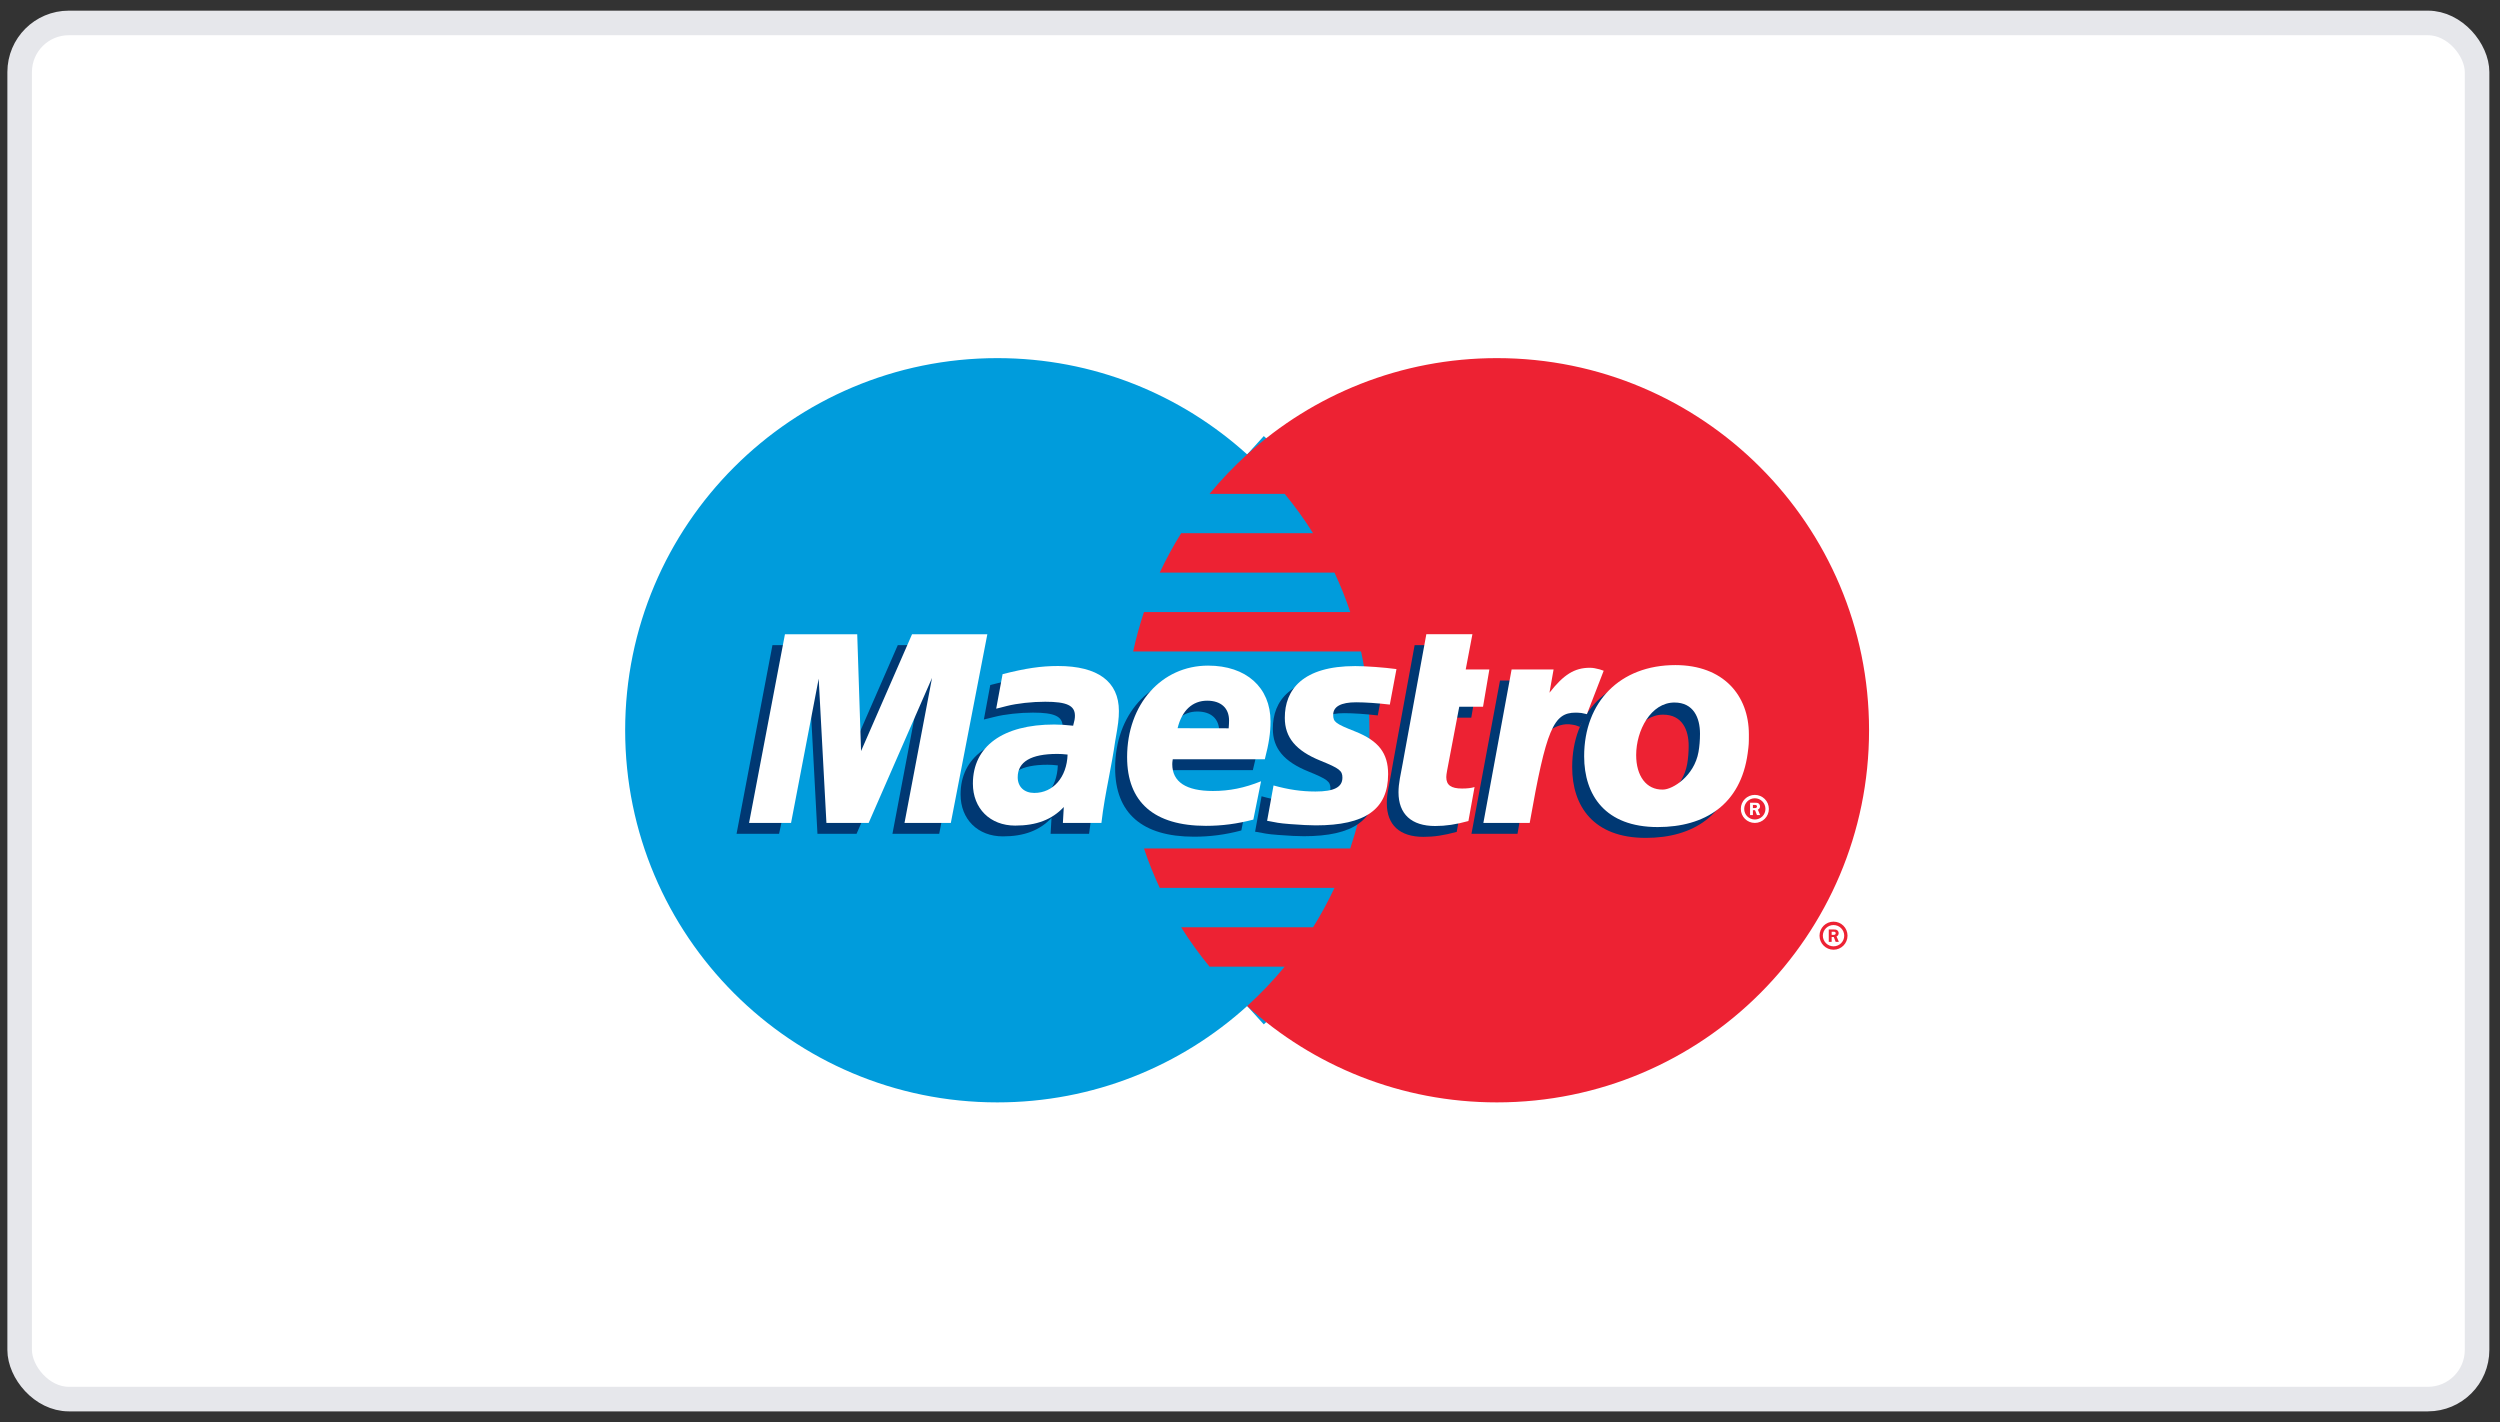
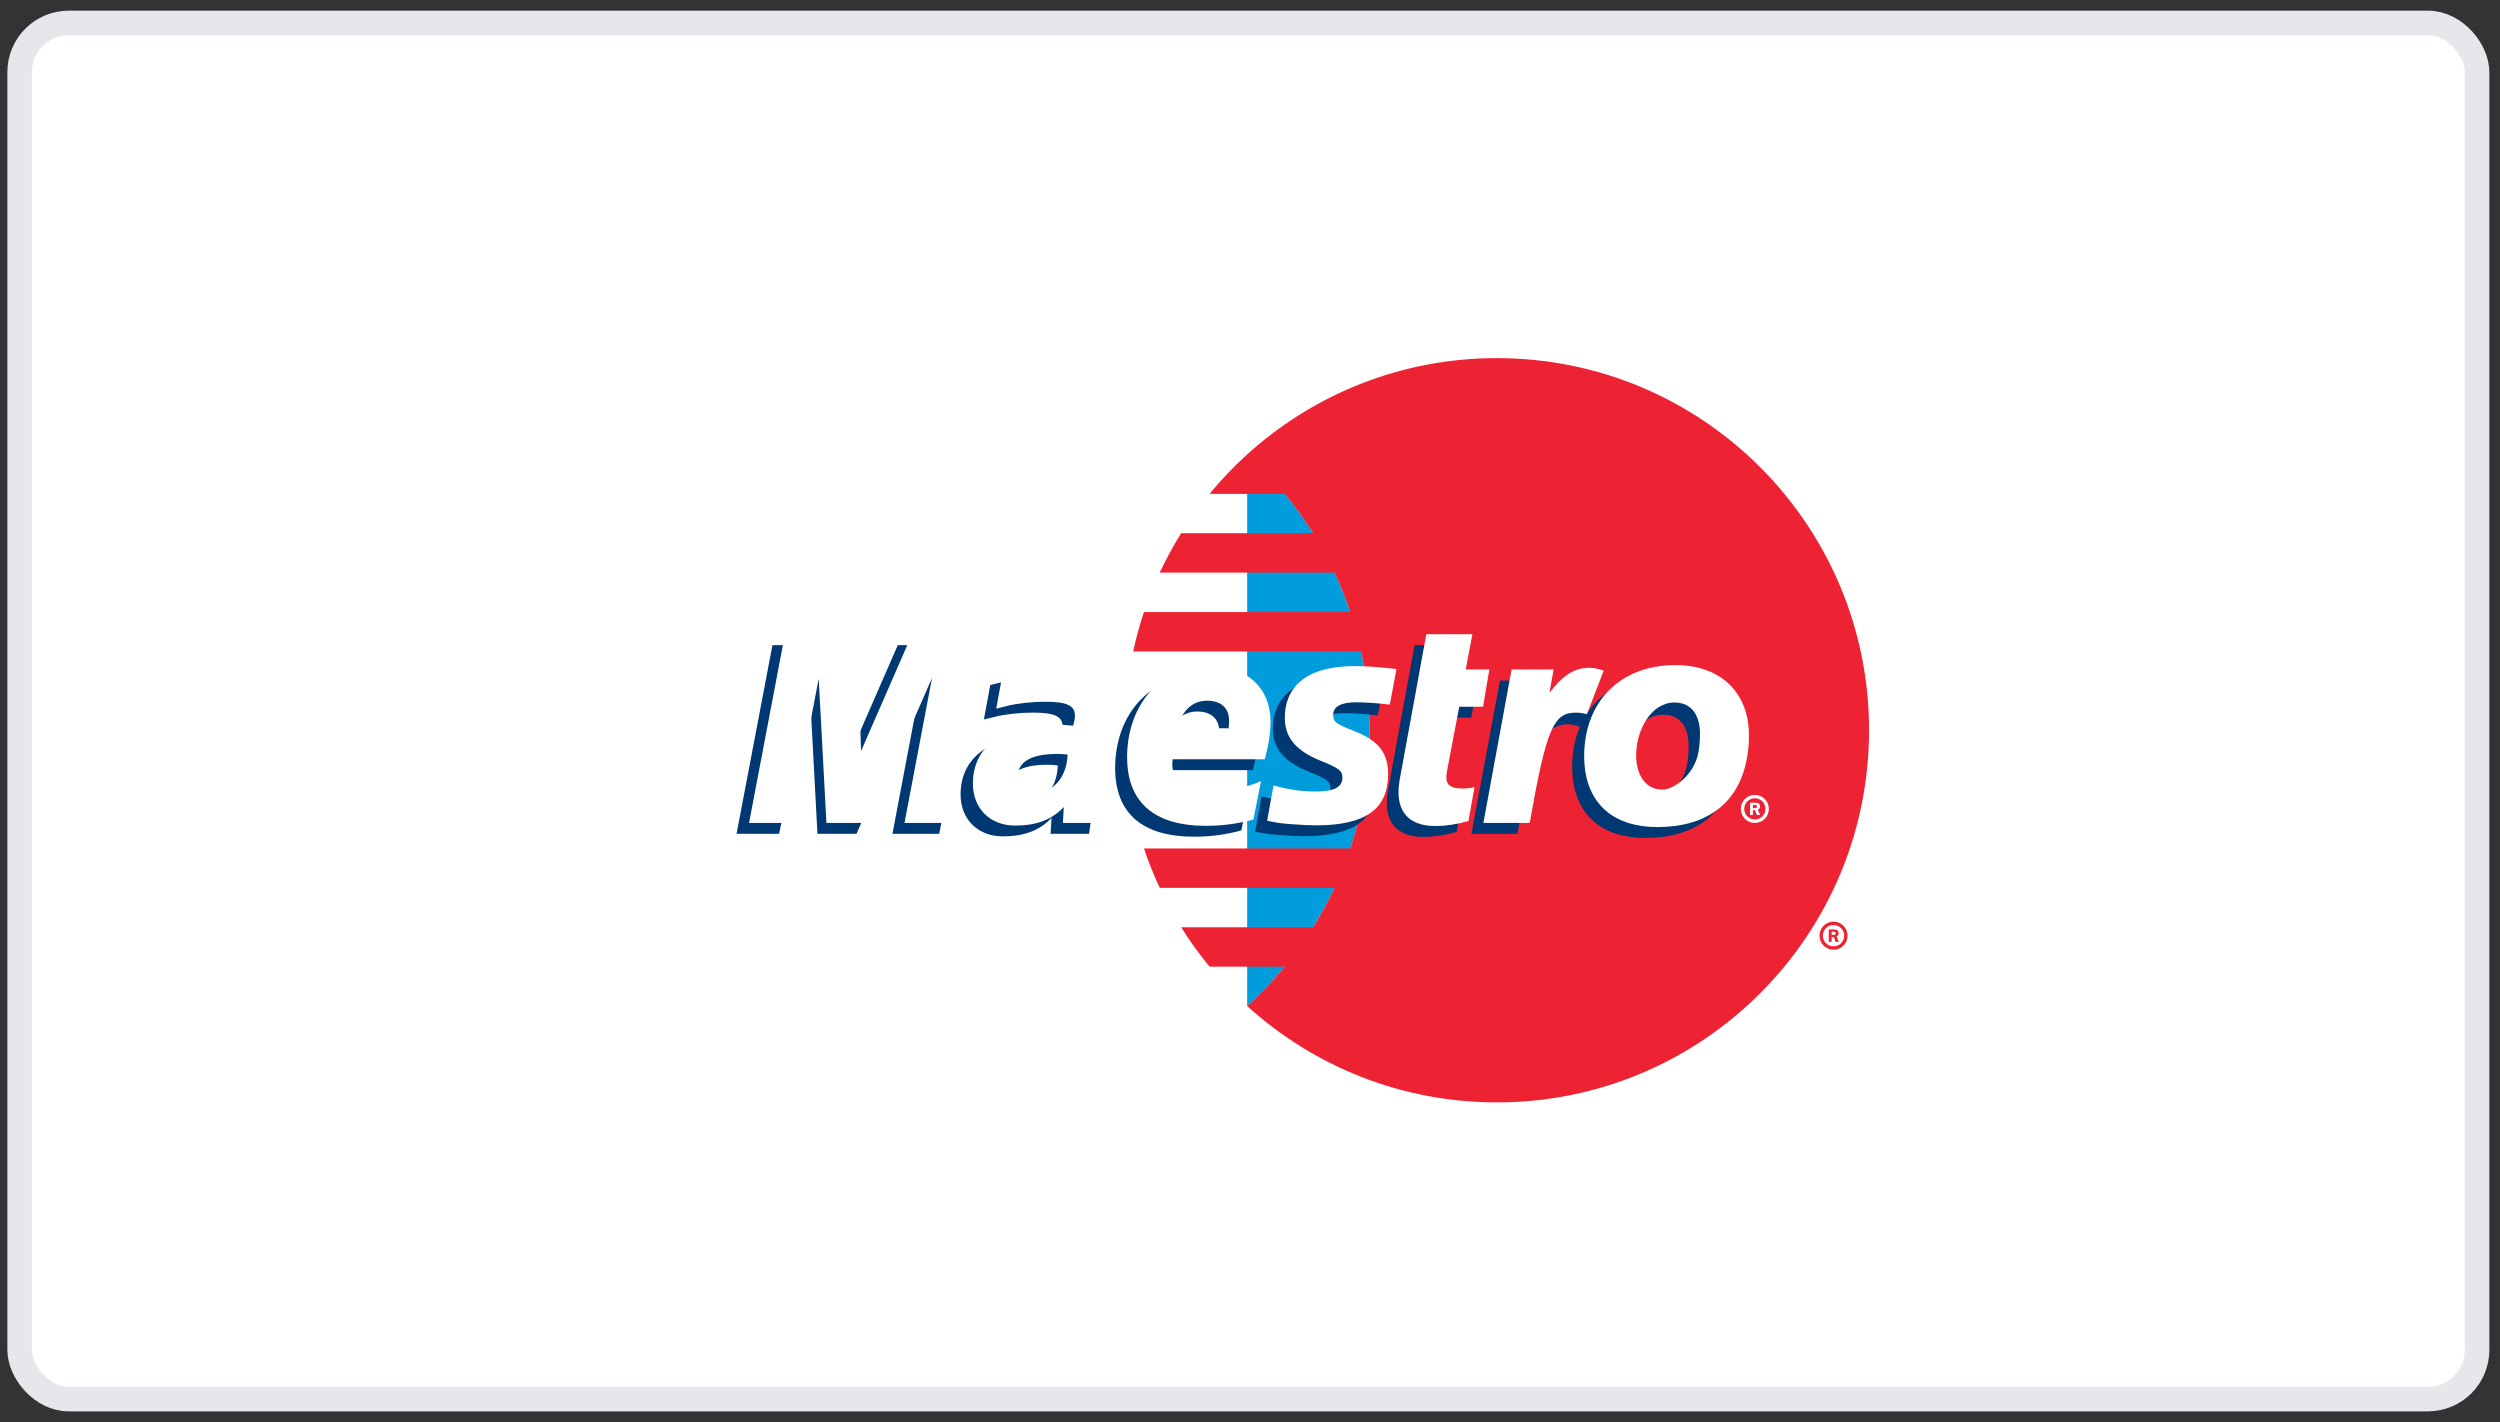
<svg xmlns="http://www.w3.org/2000/svg" width="109" height="62" viewBox="0 0 109 62" fill="none">
  <rect x="0" y="0" width="109" height="62" fill="#333333" stroke="none" />
  <g id="card-icon6">
    <rect id="ç©å½¢å¤ä»½ 4" x="0.857" y="1" width="107.143" height="60" rx="2.143" fill="white" stroke="#E6E7EB" stroke-width="1.071" />
    <g id="Maestro_Logo">
      <g id="g2903">
-         <path id="path2905" d="M54.376 43.863C57.651 40.896 59.708 36.608 59.708 31.838C59.708 27.069 57.651 22.782 54.376 19.813C51.494 17.203 47.674 15.614 43.482 15.614C34.523 15.614 27.257 22.878 27.257 31.838C27.257 40.799 34.523 48.064 43.482 48.064C47.674 48.064 51.494 46.474 54.376 43.863" fill="#009CDC" />
-       </g>
+         </g>
      <g id="g2907">
        <path id="path2909" d="M54.376 43.863C57.651 40.896 59.708 36.608 59.708 31.838C59.708 27.069 57.651 22.782 54.376 19.813" fill="#009CDC" />
      </g>
      <g id="g2911">
-         <path id="path2913" d="M54.376 43.863C57.651 40.896 59.708 36.608 59.708 31.838C59.708 27.069 57.651 22.782 54.376 19.813" stroke="#009CDC" stroke-width="2.16" />
-       </g>
+         </g>
      <g id="g2915">
        <path id="path2917" d="M65.266 15.614C61.075 15.614 57.254 17.203 54.376 19.813C53.788 20.345 53.24 20.92 52.736 21.532H56.012C56.46 22.076 56.874 22.648 57.249 23.248H51.499C51.155 23.8 50.842 24.374 50.564 24.966H58.183C58.444 25.523 58.675 26.096 58.871 26.686H49.877C49.69 27.245 49.533 27.818 49.406 28.403H59.342C59.582 29.511 59.708 30.66 59.708 31.838C59.708 33.639 59.414 35.373 58.871 36.992H49.877C50.074 37.581 50.303 38.155 50.564 38.71H58.183C57.906 39.304 57.594 39.877 57.249 40.43H51.499C51.874 41.029 52.288 41.602 52.736 42.146H56.012C55.509 42.758 54.96 43.333 54.376 43.863C57.254 46.474 61.075 48.064 65.266 48.064C74.227 48.064 81.491 40.799 81.491 31.838C81.491 22.878 74.227 15.614 65.266 15.614" fill="#ED2233" />
      </g>
      <g id="g2919">
        <path id="path2921" fill-rule="evenodd" clip-rule="evenodd" d="M79.942 40.184C79.603 40.184 79.331 40.457 79.331 40.796C79.331 41.132 79.603 41.408 79.942 41.408C80.281 41.408 80.552 41.132 80.552 40.796C80.552 40.457 80.281 40.184 79.942 40.184ZM79.942 41.26C80.199 41.26 80.408 41.053 80.408 40.796C80.408 40.539 80.199 40.332 79.942 40.332C79.687 40.332 79.476 40.539 79.476 40.796C79.476 41.053 79.687 41.26 79.942 41.26ZM79.734 41.064H79.86V40.852H79.952L80.034 41.064H80.173L80.073 40.827C80.131 40.806 80.166 40.749 80.166 40.688C80.166 40.636 80.142 40.583 80.097 40.555C80.057 40.528 80.007 40.526 79.96 40.526H79.734V41.064ZM79.929 40.76H79.86V40.623H79.925L79.939 40.623C79.961 40.623 79.988 40.622 80.006 40.633C80.025 40.644 80.037 40.667 80.037 40.688C80.037 40.711 80.026 40.736 80.006 40.749C79.985 40.76 79.958 40.76 79.935 40.76L79.929 40.76Z" fill="#ED2233" />
      </g>
      <g id="g2923">
        <path id="path2925" d="M40.95 36.353H38.911L40.11 30.029L37.346 36.353H35.641L35.305 30.064L33.968 36.353H32.114L33.679 28.127H36.886L36.922 33.218L39.144 28.127H42.541L40.95 36.353" fill="#003873" />
      </g>
      <g id="g2927">
        <path id="path2929" d="M63.513 36.27C62.96 36.421 62.528 36.487 62.062 36.487C61.028 36.487 60.465 35.969 60.465 35.018C60.465 34.83 60.484 34.629 60.525 34.418L60.647 33.763L60.741 33.233L61.678 28.127H63.687L63.395 29.662H64.425L64.148 31.289H63.114L62.581 34.08C62.558 34.202 62.547 34.293 62.547 34.356C62.547 34.702 62.755 34.852 63.235 34.852C63.465 34.852 63.644 34.831 63.78 34.788L63.513 36.27" fill="#003873" />
      </g>
      <g id="g2931">
        <path id="path2933" d="M55.496 31.776C55.496 32.621 55.971 33.203 57.051 33.639C57.879 33.976 58.007 34.075 58.007 34.38C58.007 34.797 57.642 34.984 56.835 34.984C56.224 34.984 55.658 34.9 55.004 34.718L54.722 36.262L54.814 36.276L55.188 36.345C55.307 36.367 55.485 36.385 55.721 36.403C56.208 36.441 56.582 36.459 56.847 36.459C59.003 36.459 60 35.751 60 34.227C60 33.31 59.584 32.77 58.559 32.365C57.703 32.025 57.604 31.951 57.604 31.639C57.604 31.279 57.943 31.094 58.604 31.094C59.005 31.094 59.552 31.131 60.071 31.193L60.363 29.645C59.834 29.572 59.031 29.513 58.565 29.513C56.28 29.513 55.489 30.542 55.496 31.776" fill="#003873" />
      </g>
      <g id="g2935">
        <path id="path2937" fill-rule="evenodd" clip-rule="evenodd" d="M45.806 36.353H47.484C47.564 35.672 47.693 34.985 47.821 34.303C47.915 33.797 48.01 33.294 48.083 32.799C48.216 32.055 48.248 31.803 48.248 31.473C48.248 30.19 47.33 29.51 45.595 29.51C44.849 29.51 44.184 29.609 43.176 29.866L42.897 31.37L43.078 31.326L43.358 31.257C43.808 31.141 44.46 31.07 45.036 31.07C45.979 31.07 46.331 31.235 46.331 31.678C46.331 31.797 46.315 31.893 46.252 32.113C45.95 32.079 45.66 32.061 45.428 32.061C43.187 32.061 41.881 33.011 41.881 34.64C41.881 35.722 42.634 36.466 43.726 36.466C44.653 36.466 45.333 36.207 45.846 35.66L45.806 36.353ZM45.67 33.343C45.817 33.343 45.91 33.349 46.121 33.372C46.087 34.361 45.494 35.044 44.67 35.044C44.228 35.044 43.946 34.778 43.946 34.362C43.946 33.687 44.526 33.343 45.67 33.343Z" fill="#003873" />
      </g>
      <g id="g2939">
        <path id="path2941" fill-rule="evenodd" clip-rule="evenodd" d="M52.053 36.48C52.761 36.481 53.43 36.392 54.122 36.208L54.458 34.536C53.735 34.828 53.082 34.959 52.361 34.959C51.188 34.959 50.589 34.566 50.589 33.789C50.589 33.728 50.594 33.682 50.61 33.578H54.624C54.799 32.901 54.872 32.42 54.872 31.927C54.872 30.443 53.811 29.496 52.148 29.496C50.116 29.496 48.62 31.186 48.62 33.484C48.62 35.45 49.795 36.479 52.053 36.48ZM53.158 31.885C53.158 31.972 53.154 32.088 53.142 32.228L50.916 32.222C51.102 31.451 51.56 31.022 52.204 31.022C52.805 31.022 53.158 31.344 53.158 31.885Z" fill="#003873" />
      </g>
      <g id="g2943">
        <path id="path2945" fill-rule="evenodd" clip-rule="evenodd" d="M71.754 36.532C73.821 36.532 75.375 35.544 75.676 33.319C75.729 32.93 75.731 32.901 75.731 32.489C75.731 30.793 74.617 29.47 72.523 29.47C70.109 29.47 68.547 31.076 68.547 33.448C68.547 35.145 69.47 36.532 71.754 36.532ZM72.513 31.159C73.342 31.159 73.626 31.82 73.626 32.519C73.626 32.807 73.602 33.076 73.56 33.318C73.374 34.359 72.442 34.954 72.004 34.954C71.282 34.968 70.845 34.359 70.845 33.452C70.845 32.376 71.484 31.159 72.513 31.159Z" fill="#003873" />
      </g>
      <g id="g2947">
        <path id="path2949" fill-rule="evenodd" clip-rule="evenodd" d="M76.511 34.657C76.172 34.657 75.9 34.929 75.9 35.268C75.9 35.606 76.172 35.88 76.511 35.88C76.847 35.88 77.123 35.606 77.123 35.268C77.123 34.929 76.847 34.657 76.511 34.657ZM76.511 35.73C76.768 35.73 76.974 35.525 76.974 35.269C76.974 35.012 76.768 34.804 76.511 34.804C76.255 34.804 76.047 35.012 76.047 35.269C76.047 35.525 76.255 35.73 76.511 35.73ZM76.303 35.536H76.427V35.325H76.519L76.602 35.536H76.741L76.642 35.3C76.7 35.278 76.737 35.221 76.737 35.16C76.737 35.108 76.711 35.055 76.668 35.025C76.624 35 76.576 35 76.53 35H76.303V35.536ZM76.498 35.231H76.427V35.094H76.495L76.504 35.094C76.526 35.094 76.556 35.094 76.575 35.107C76.591 35.116 76.606 35.139 76.606 35.159C76.606 35.184 76.593 35.209 76.573 35.221C76.555 35.232 76.532 35.231 76.51 35.231L76.498 35.231Z" fill="white" />
      </g>
      <g id="g2951">
        <path id="path2953" d="M41.456 35.88H39.436L40.637 29.556L37.873 35.88H36.032L35.695 29.59L34.49 35.88H32.659L34.224 27.653H37.375L37.542 32.746L39.765 27.653H43.048L41.456 35.88" fill="white" />
      </g>
      <g id="g2955">
        <path id="path2957" d="M64.023 35.797C63.471 35.949 63.038 36.014 62.573 36.014C61.539 36.014 60.975 35.496 60.975 34.544C60.975 34.356 60.996 34.157 61.034 33.944L61.157 33.29L61.253 32.76L62.188 27.652H64.197L63.905 29.19H64.936L64.66 30.815H63.623L63.092 33.606C63.069 33.73 63.058 33.821 63.058 33.883C63.058 34.229 63.265 34.38 63.747 34.38C63.976 34.38 64.155 34.358 64.29 34.315L64.023 35.797" fill="white" />
      </g>
      <g id="g2959">
        <path id="path2961" d="M69.213 31.11L69.166 30.897L69.57 29.85C69.475 29.839 69.435 29.838 69.416 29.831C69.308 29.808 69.251 29.795 69.242 29.794C69.181 29.782 69.114 29.777 69.038 29.777C68.375 29.777 67.897 30.071 67.281 30.862L67.492 29.672H65.4L64.156 36.353H66.163C66.439 34.819 66.561 33.945 66.724 33.223C66.993 32.017 67.889 31.471 68.529 31.592C68.6 31.606 68.662 31.608 68.755 31.644L68.878 31.691L69.213 31.11" fill="#003873" />
      </g>
      <g id="g2963">
        <path id="path2965" d="M69.921 29.244C69.751 29.179 69.713 29.179 69.692 29.172C69.585 29.148 69.529 29.135 69.519 29.133C69.457 29.122 69.39 29.115 69.315 29.115C68.652 29.115 68.174 29.411 67.557 30.203L67.736 29.19H65.906L64.675 35.88H66.695C67.418 31.788 67.728 31.071 68.698 31.071C68.77 31.071 68.855 31.076 68.954 31.087L69.189 31.137L69.921 29.244" fill="white" />
      </g>
      <g id="g2967">
        <path id="path2969" d="M56.018 31.303C56.018 32.148 56.495 32.731 57.575 33.167C58.402 33.503 58.529 33.602 58.529 33.907C58.529 34.322 58.164 34.51 57.357 34.51C56.747 34.51 56.18 34.428 55.526 34.246L55.246 35.788L55.336 35.803L55.711 35.873C55.83 35.894 56.01 35.911 56.245 35.93C56.729 35.968 57.105 35.986 57.37 35.986C59.526 35.986 60.522 35.282 60.522 33.754C60.522 32.835 60.106 32.297 59.083 31.891C58.226 31.553 58.127 31.478 58.127 31.167C58.127 30.806 58.466 30.62 59.127 30.62C59.528 30.62 60.076 30.659 60.596 30.72L60.886 29.172C60.357 29.1 59.555 29.041 59.089 29.041C56.802 29.041 56.012 30.068 56.018 31.303" fill="white" />
      </g>
      <g id="g2971">
        <path id="path2973" fill-rule="evenodd" clip-rule="evenodd" d="M46.342 35.88H48.022C48.096 35.217 48.222 34.55 48.349 33.888C48.448 33.364 48.547 32.842 48.62 32.326C48.753 31.582 48.784 31.331 48.784 31C48.784 29.718 47.866 29.038 46.132 29.038C45.385 29.038 44.721 29.137 43.713 29.393L43.434 30.898L43.615 30.854L43.894 30.782C44.343 30.668 44.997 30.596 45.572 30.596C46.516 30.596 46.867 30.762 46.867 31.205C46.867 31.324 46.85 31.42 46.789 31.641C46.487 31.606 46.194 31.589 45.965 31.589C43.724 31.589 42.418 32.539 42.418 34.167C42.418 35.25 43.168 35.996 44.263 35.996C45.19 35.996 45.87 35.734 46.381 35.186L46.342 35.88ZM46.096 32.871C46.242 32.871 46.335 32.877 46.547 32.899C46.514 33.887 45.919 34.572 45.096 34.572C44.654 34.572 44.372 34.305 44.372 33.888C44.372 33.214 44.951 32.871 46.096 32.871Z" fill="white" />
      </g>
      <g id="g2975">
        <path id="path2977" fill-rule="evenodd" clip-rule="evenodd" d="M52.575 36.007C53.283 36.007 53.952 35.917 54.646 35.734L54.982 34.063C54.258 34.355 53.606 34.487 52.884 34.487C51.712 34.487 51.111 34.091 51.111 33.317C51.111 33.255 51.116 33.208 51.132 33.105H55.146C55.323 32.427 55.395 31.946 55.395 31.454C55.395 29.969 54.333 29.021 52.672 29.021C50.639 29.021 49.142 30.712 49.142 33.01C49.142 34.977 50.319 36.004 52.575 36.007ZM53.587 31.413C53.587 31.5 53.582 31.614 53.57 31.754L51.343 31.75C51.529 30.979 51.991 30.55 52.632 30.55C53.232 30.55 53.587 30.869 53.587 31.413Z" fill="white" />
      </g>
      <g id="g2979">
        <path id="path2981" fill-rule="evenodd" clip-rule="evenodd" d="M72.276 36.06C74.343 36.06 75.896 35.071 76.199 32.846C76.251 32.456 76.251 32.429 76.251 32.016V32.016C76.251 30.32 75.139 28.998 73.045 28.998C70.631 28.998 69.069 30.603 69.069 32.974C69.069 34.672 69.991 36.06 72.276 36.06ZM73.007 30.63C73.835 30.63 74.12 31.291 74.12 31.991C74.12 32.278 74.097 32.546 74.054 32.788C73.869 33.829 72.935 34.426 72.499 34.426C71.776 34.44 71.337 33.829 71.337 32.922C71.337 31.848 71.977 30.63 73.007 30.63Z" fill="white" />
      </g>
    </g>
  </g>
</svg>